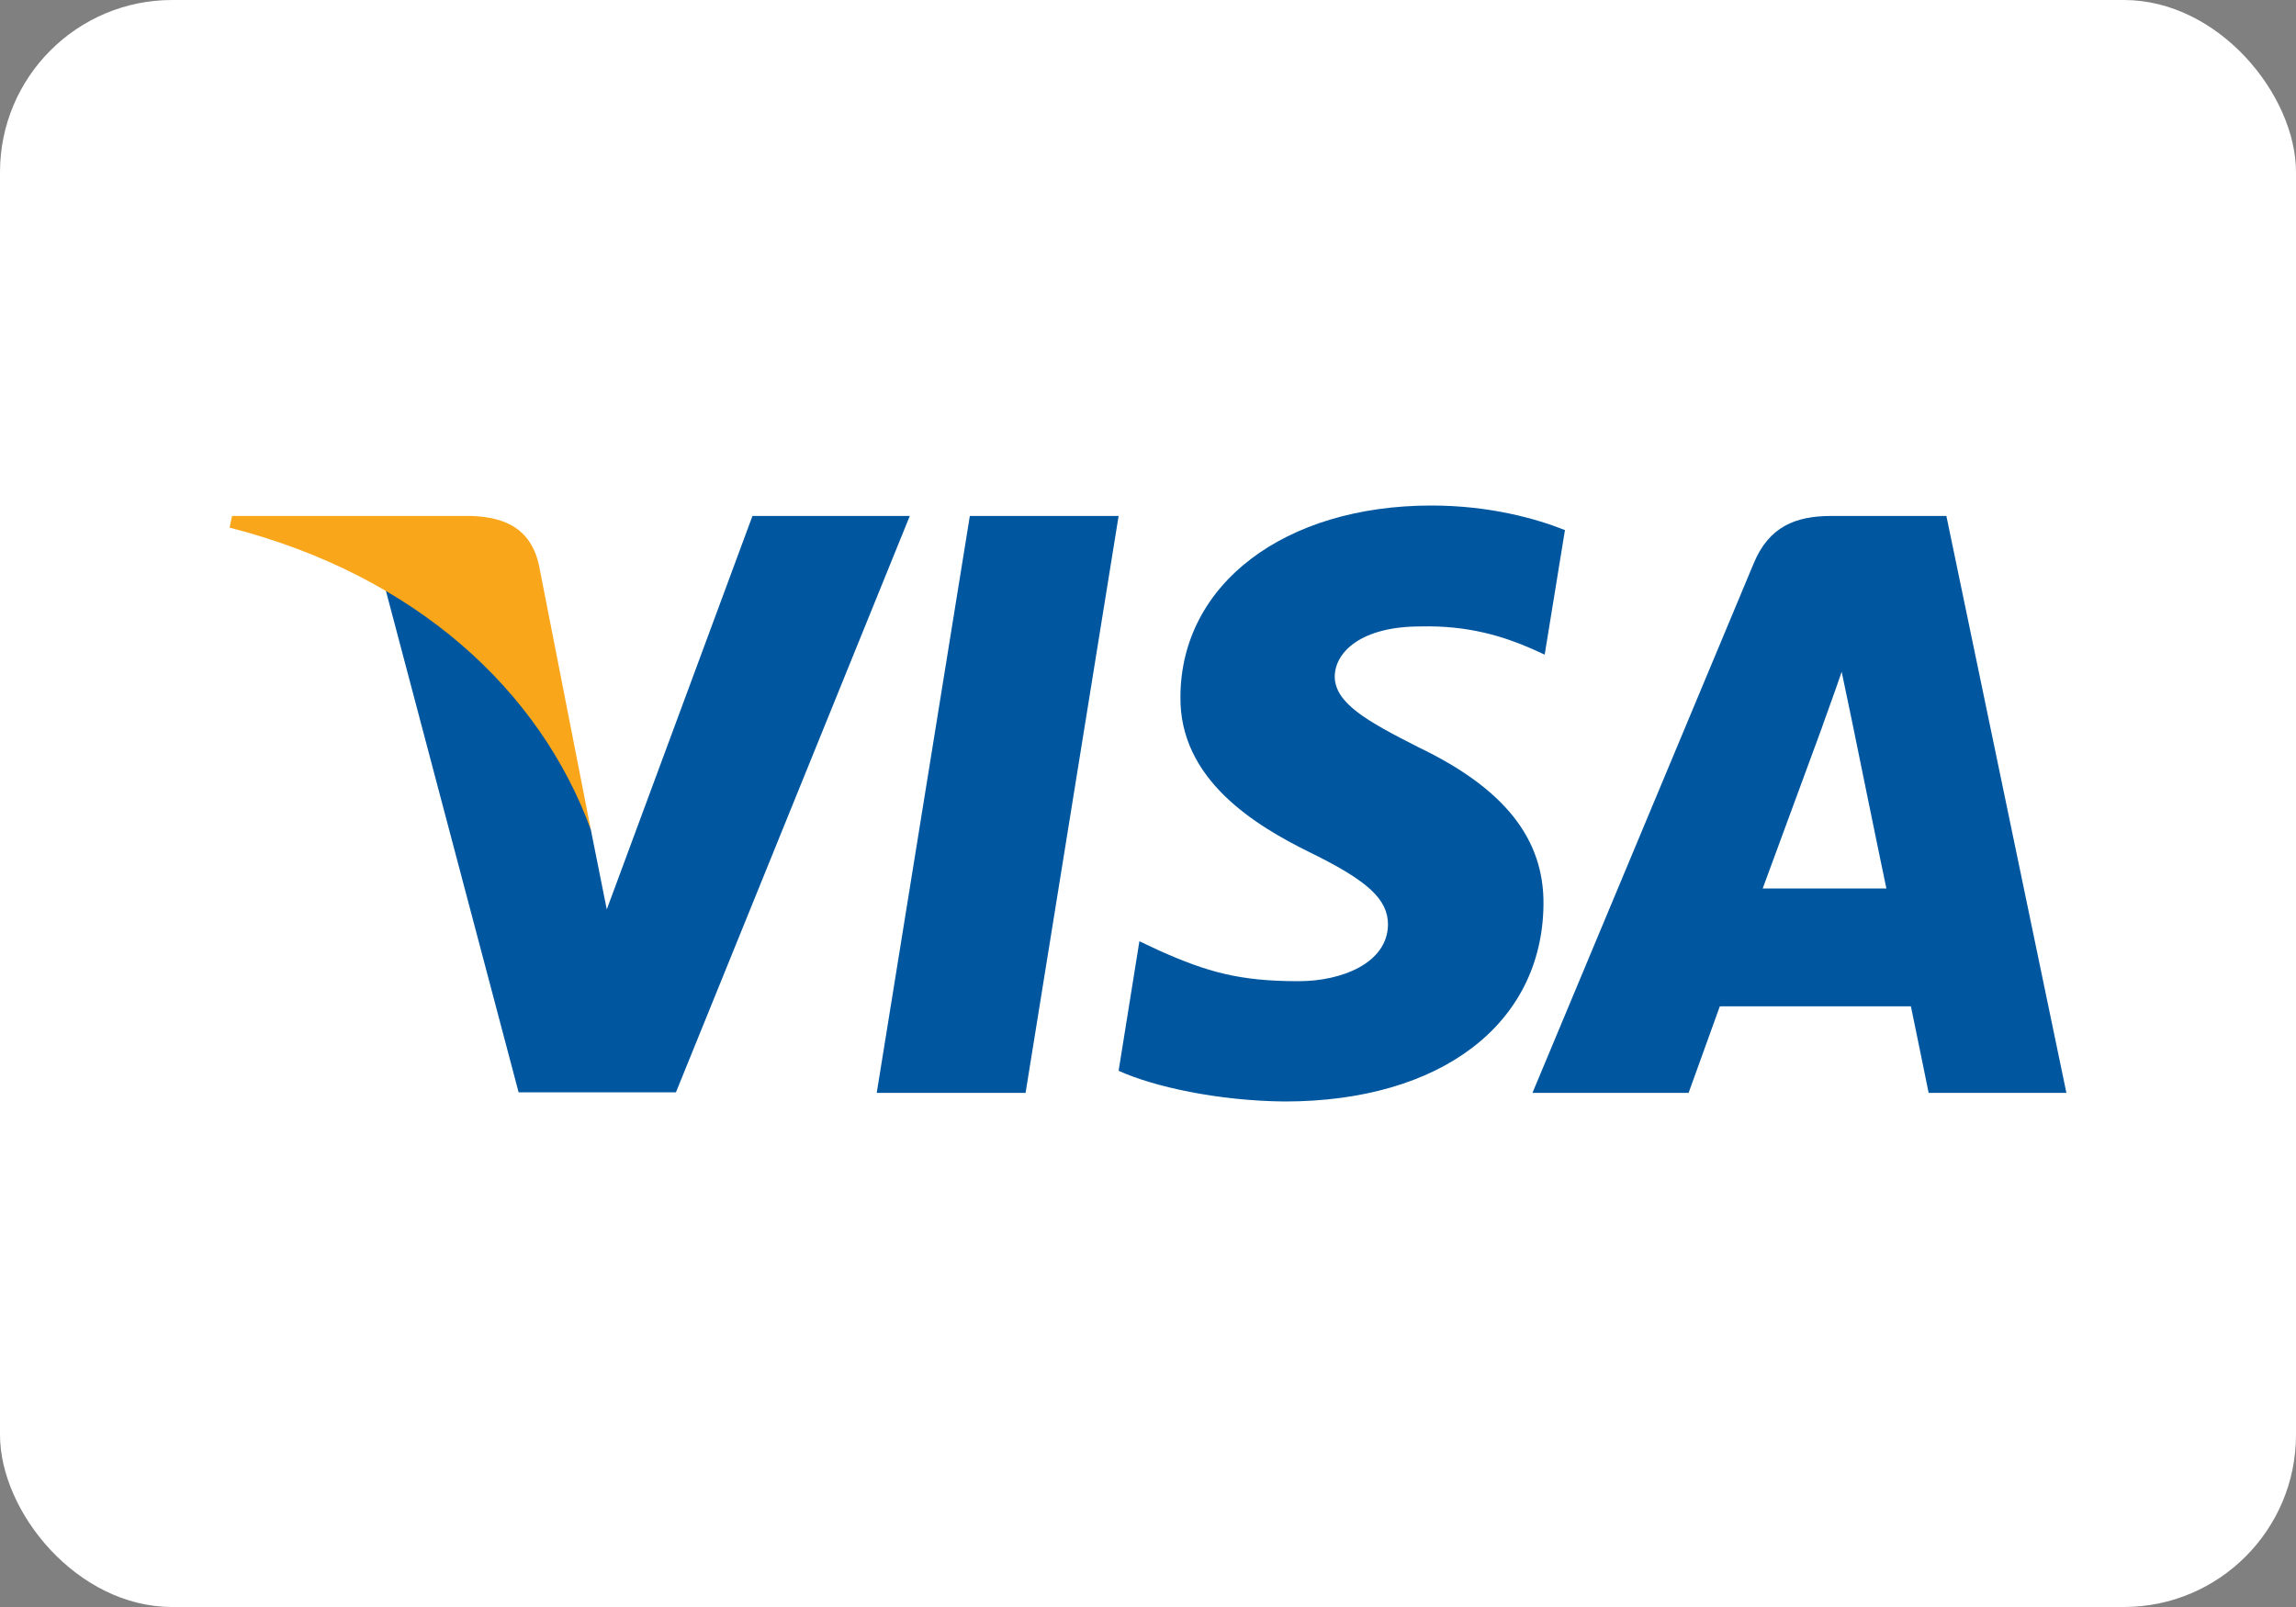
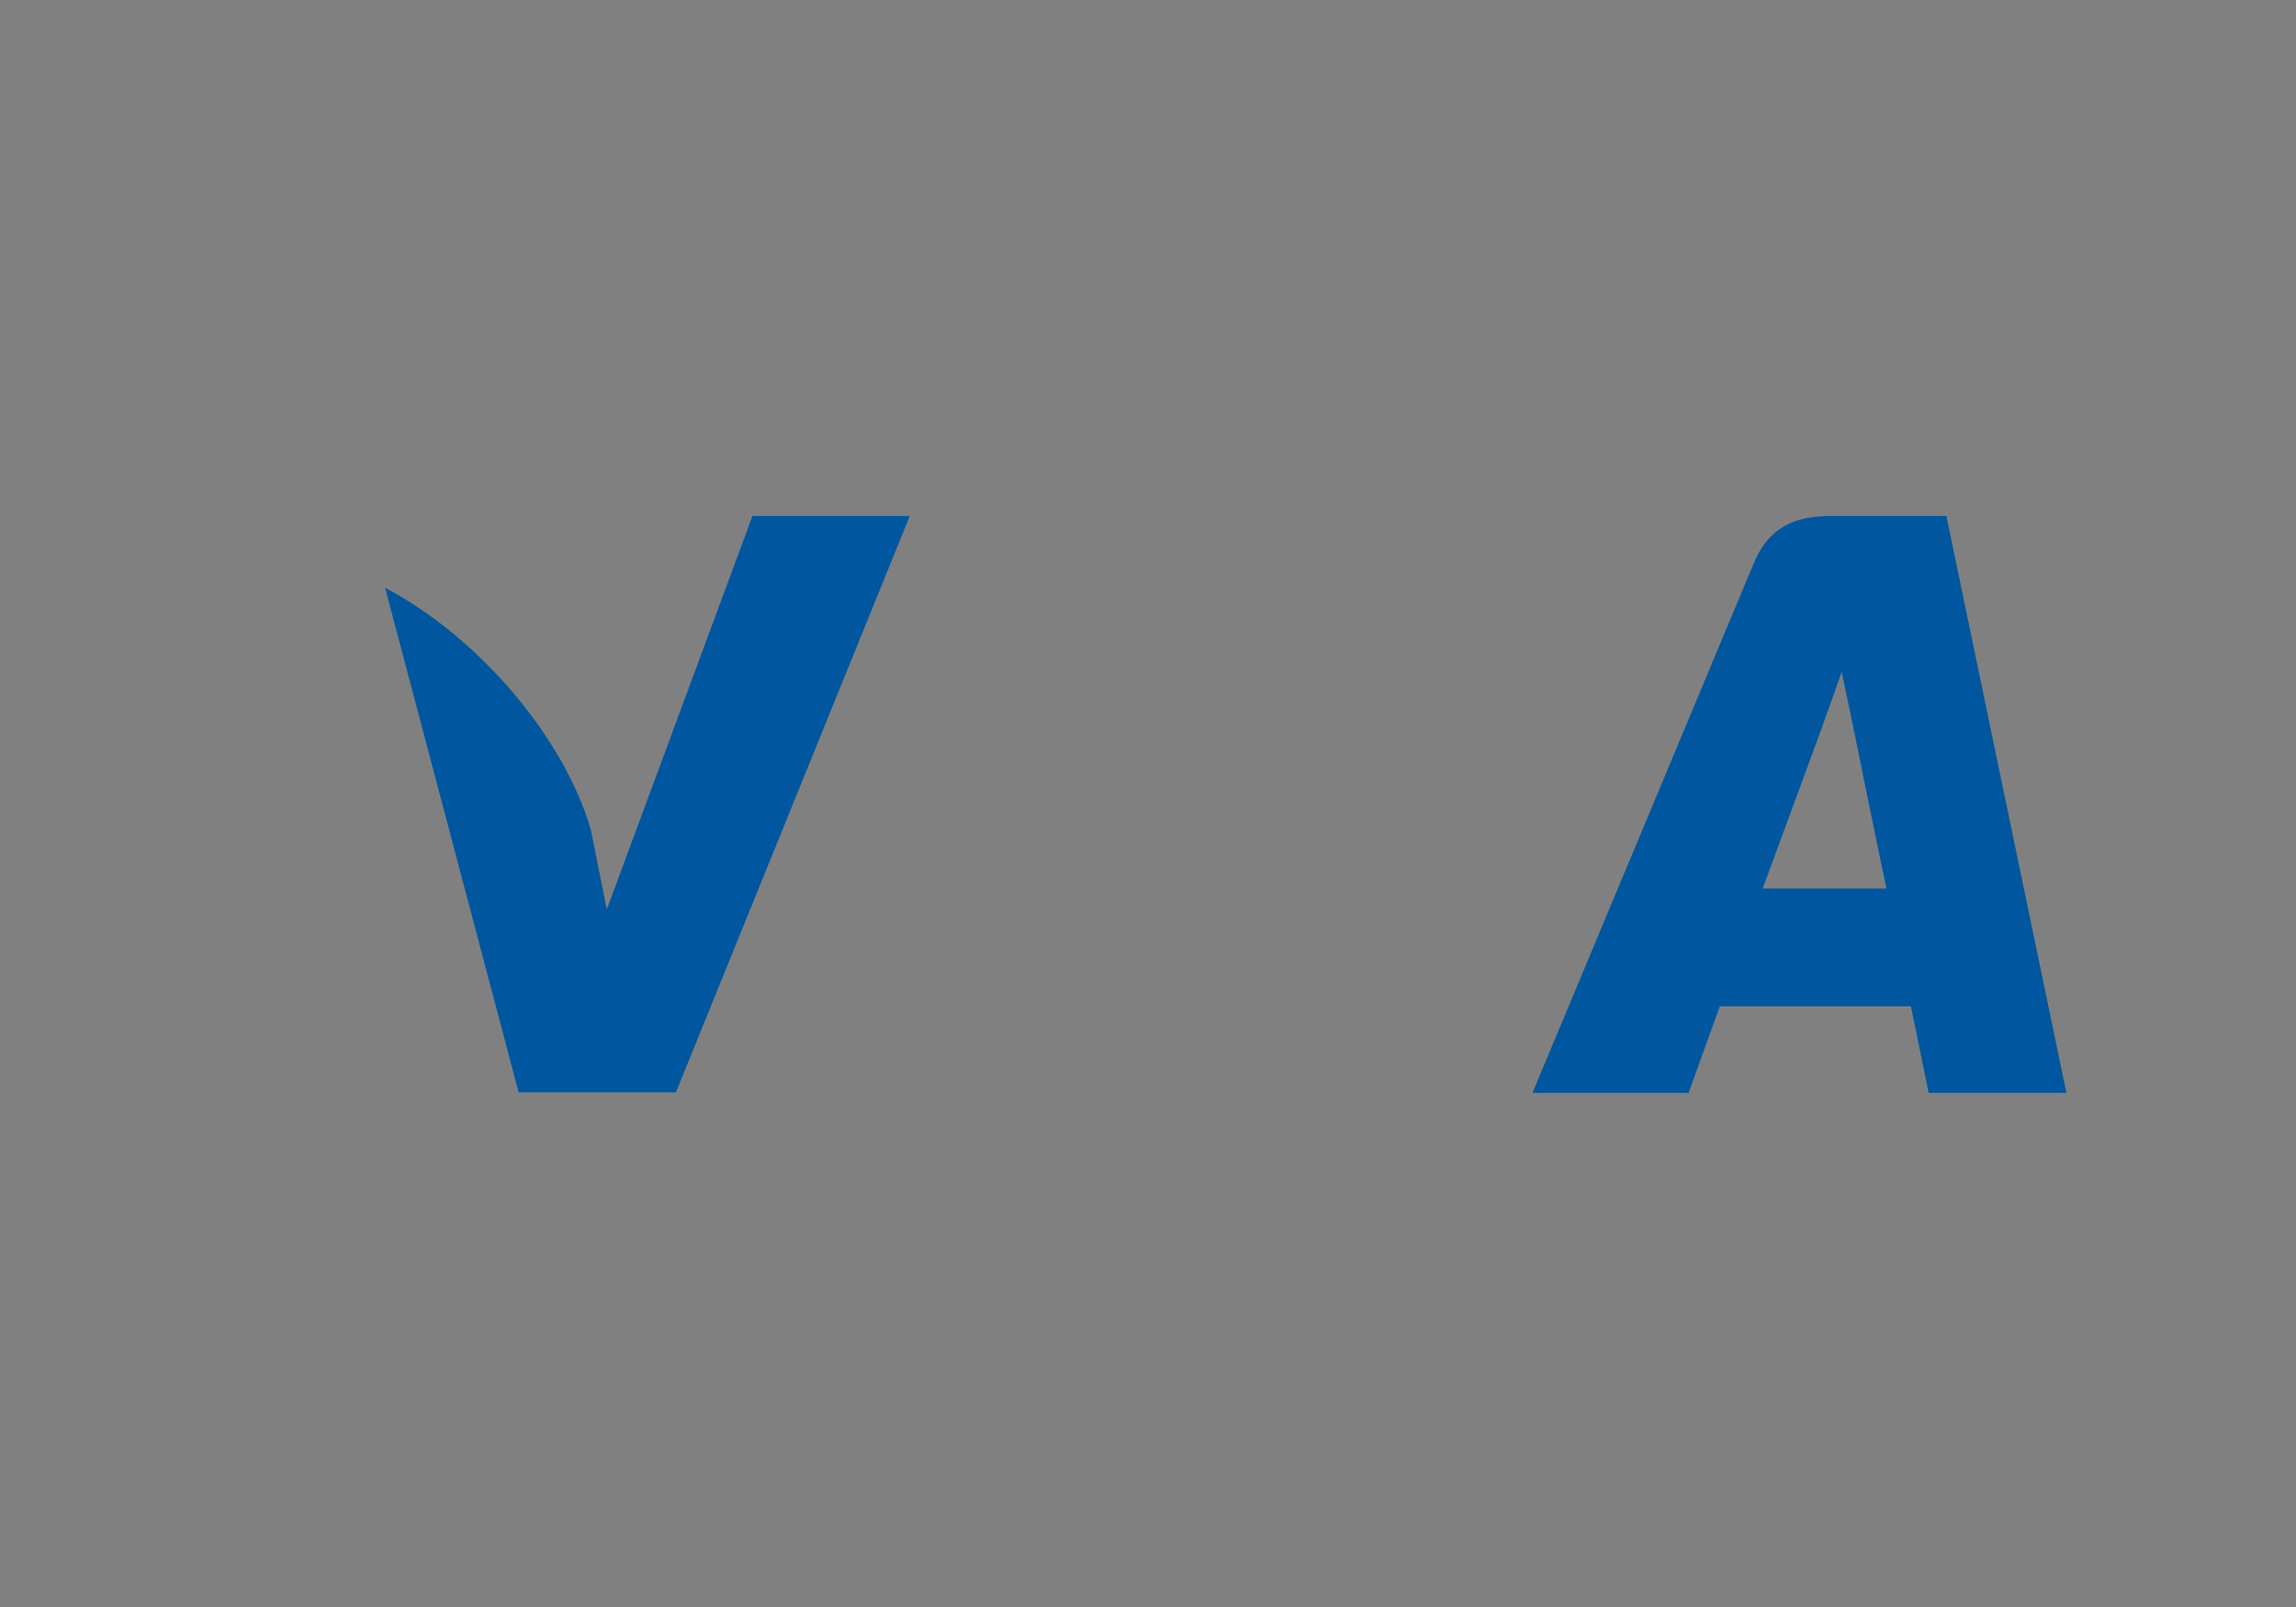
<svg xmlns="http://www.w3.org/2000/svg" width="40" height="28" viewBox="0 0 40 28" fill="none">
  <rect x="0" y="0" width="40" height="28" fill="#808080" stroke="none" />
-   <rect width="40" height="28" rx="3" fill="white" />
-   <path d="M17.867 19.042H15.274L16.896 8.99H19.488L17.867 19.042Z" fill="#00579F" />
-   <path d="M27.264 9.236C26.752 9.032 25.941 8.808 24.939 8.808C22.379 8.808 20.576 10.176 20.565 12.133C20.544 13.577 21.856 14.379 22.837 14.86C23.84 15.352 24.181 15.673 24.181 16.112C24.17 16.785 23.37 17.096 22.624 17.096C21.589 17.096 21.034 16.936 20.192 16.561L19.85 16.4L19.488 18.657C20.096 18.934 21.216 19.181 22.379 19.192C25.099 19.192 26.869 17.844 26.89 15.759C26.901 14.614 26.208 13.738 24.714 13.021C23.808 12.561 23.253 12.251 23.253 11.781C23.263 11.353 23.722 10.915 24.746 10.915C25.588 10.893 26.208 11.096 26.677 11.3L26.911 11.406L27.264 9.236Z" fill="#00579F" />
  <path d="M30.709 15.481C30.922 14.904 31.744 12.669 31.744 12.669C31.733 12.69 31.957 12.081 32.085 11.706L32.266 12.572C32.266 12.572 32.757 14.979 32.864 15.481C32.458 15.481 31.221 15.481 30.709 15.481ZM33.909 8.99H31.904C31.285 8.99 30.816 9.172 30.549 9.824L26.698 19.042H29.418C29.418 19.042 29.866 17.802 29.962 17.534C30.261 17.534 32.907 17.534 33.291 17.534C33.365 17.887 33.6 19.042 33.6 19.042H36L33.909 8.99Z" fill="#00579F" />
  <path d="M13.109 8.99L10.571 15.845L10.293 14.455C9.824 12.851 8.352 11.108 6.709 10.241L9.035 19.032H11.776L15.85 8.99H13.109Z" fill="#00579F" />
-   <path d="M8.213 8.99H4.043L4 9.193C7.253 10.027 9.408 12.038 10.293 14.455L9.387 9.835C9.237 9.193 8.779 9.011 8.213 8.99Z" fill="#FAA61A" />
</svg>